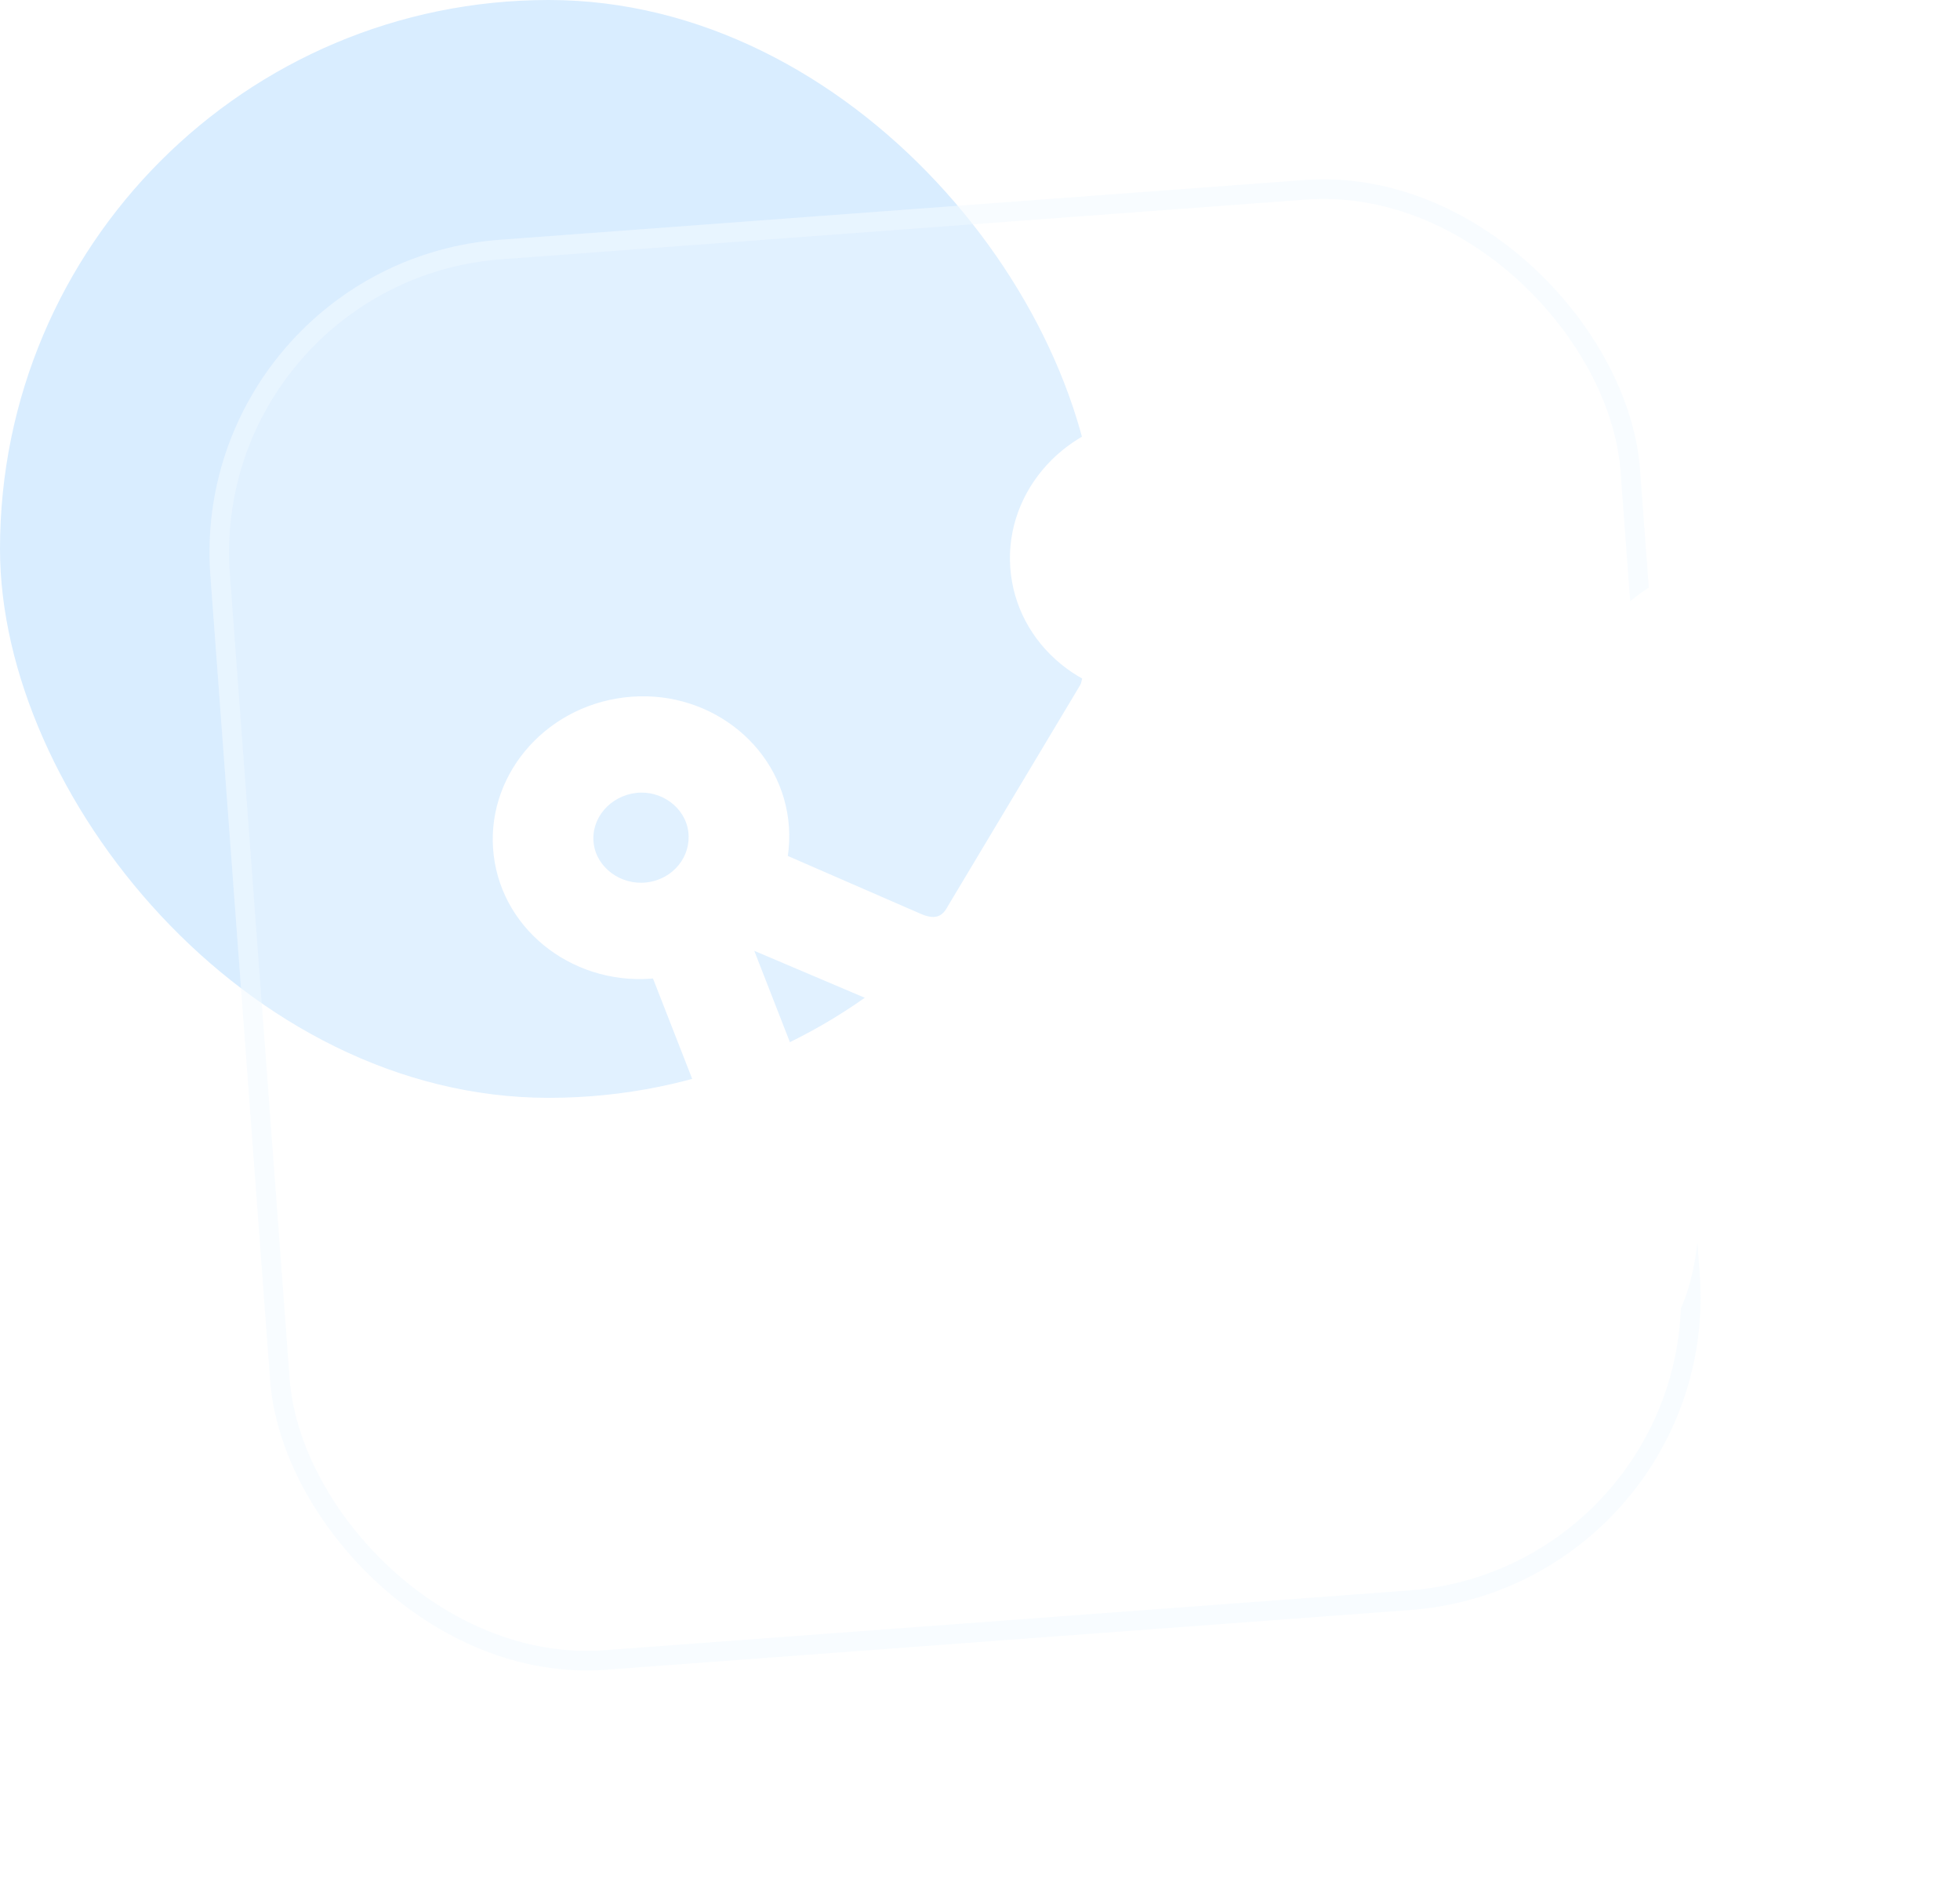
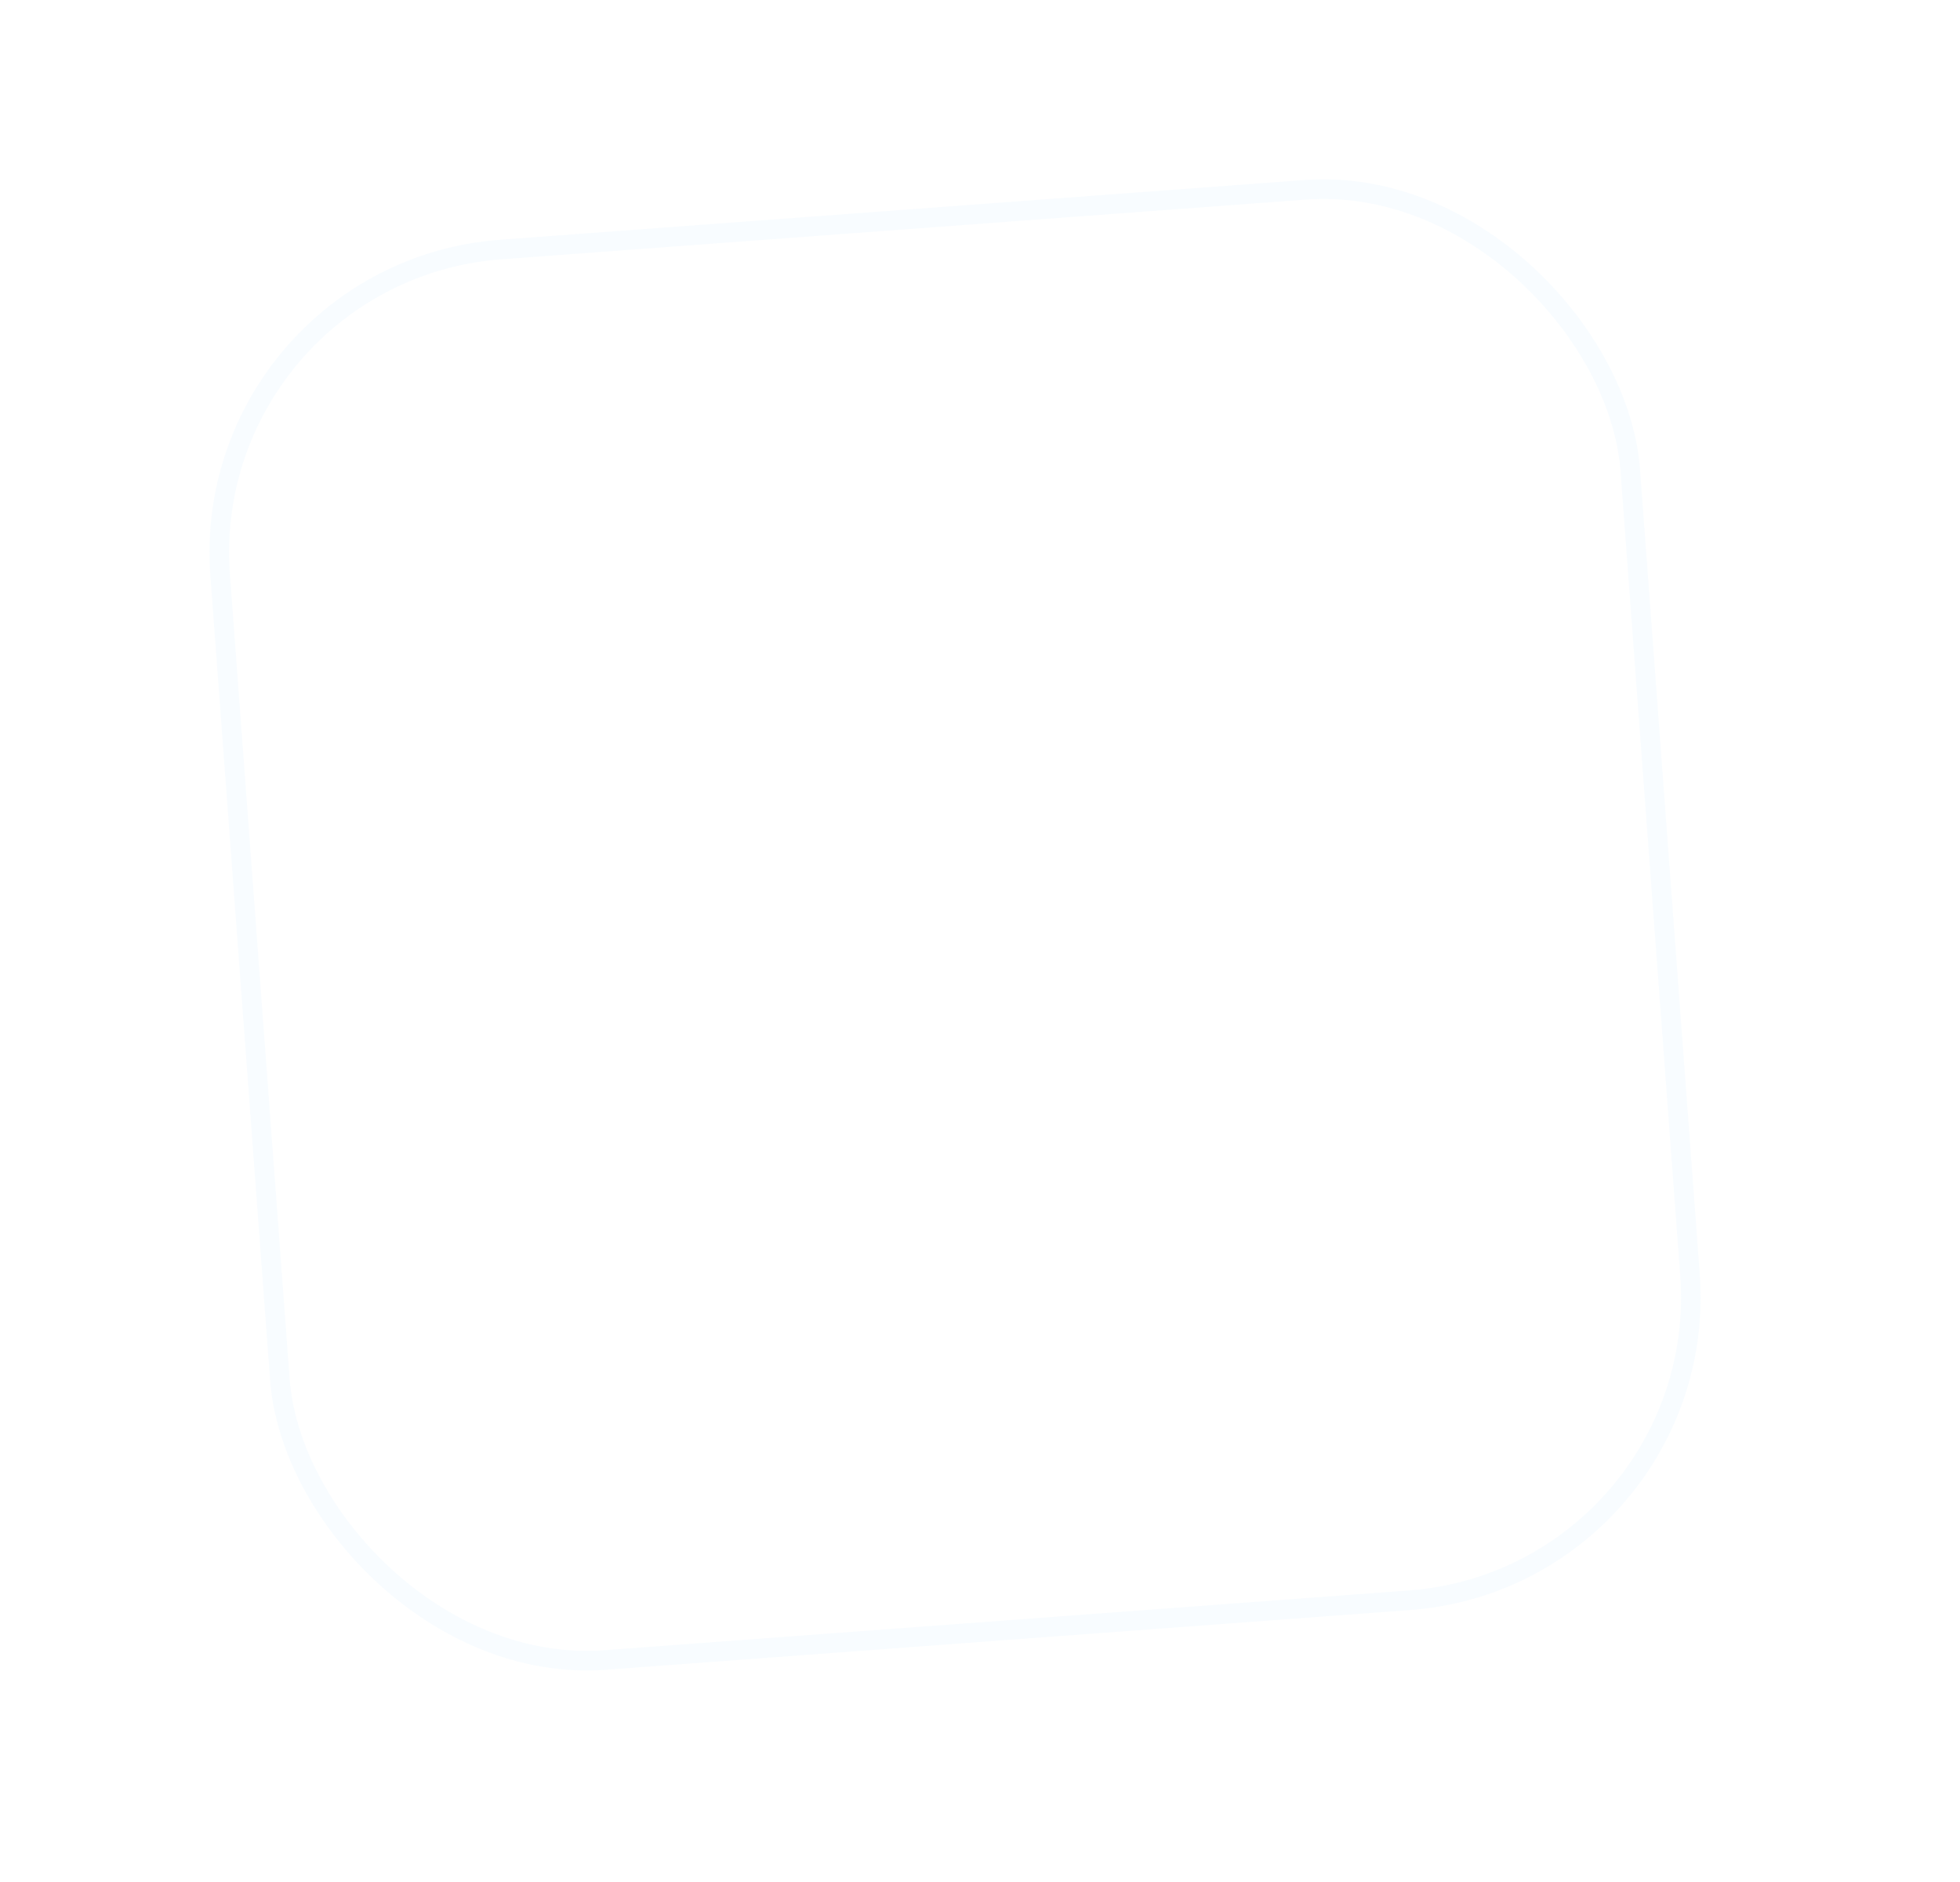
<svg xmlns="http://www.w3.org/2000/svg" width="100" height="96" viewBox="0 0 100 96" fill="none">
  <g id="item">
-     <rect id="Rectangle 4" width="56" height="56" rx="28" fill="#D9EDFF" />
    <g id="Rectangle 3" filter="url(#filter0_b_214_5239)">
      <rect x="9.55" y="13.416" width="73.143" height="73.143" rx="16" transform="rotate(-4.246 9.55 13.416)" fill="white" fill-opacity="0.2" />
      <rect x="10.085" y="13.877" width="72.143" height="72.143" rx="15.5" transform="rotate(-4.246 10.085 13.877)" stroke="#F0F8FF" stroke-opacity="0.48" />
    </g>
-     <path id="Vector" d="M33.587 49.885C37.738 49.383 40.696 45.772 40.218 41.82C39.745 37.901 36.008 35.073 31.857 35.575C27.699 36.077 24.713 39.691 25.19 43.637C25.668 47.589 29.456 50.384 33.587 49.885ZM32.997 45.011C31.688 45.17 30.44 44.265 30.29 43.021C30.134 41.73 31.137 40.606 32.446 40.448C33.749 40.291 34.969 41.199 35.119 42.437C35.269 43.681 34.356 44.847 32.997 45.011ZM59.973 35.544C64.125 35.042 67.083 31.432 66.605 27.48C66.131 23.56 62.398 20.759 58.246 21.26C54.089 21.763 51.1 25.351 51.577 29.297C52.055 33.248 55.843 36.044 59.973 35.544ZM59.384 30.671C58.075 30.829 56.855 29.921 56.704 28.677C56.548 27.386 57.523 26.266 58.832 26.108C60.135 25.95 61.356 26.858 61.505 28.096C61.656 29.341 60.742 30.507 59.384 30.671ZM89.018 43.183C93.169 42.681 96.155 39.067 95.677 35.116C95.2 31.17 91.466 28.368 87.287 28.873C83.157 29.372 80.175 33.013 80.648 36.933C81.126 40.884 84.887 43.683 89.018 43.183ZM88.428 38.31C87.091 38.471 85.926 37.557 85.776 36.313C85.626 35.074 86.595 33.902 87.877 33.747C89.207 33.586 90.421 34.441 90.577 35.732C90.727 36.976 89.758 38.149 88.428 38.31ZM36.485 47.651L45.699 51.566C47.844 52.492 50.984 52.052 52.59 49.341L61.314 34.77L56.07 33.344L48.359 46.224C48.078 46.759 47.714 46.942 46.944 46.6L38.77 43.042L36.485 47.651ZM85.719 41.758L82.402 37.825L75.336 43.199C74.645 43.744 74.248 43.653 73.82 43.205L63.314 32.5L58.564 35.161L70.509 47.233C72.687 49.487 75.838 49.14 77.679 47.785L85.719 41.758ZM42.026 65.813L84.644 60.661L84.037 55.64L41.419 60.792L42.026 65.813ZM32.882 48.802L40.868 69.248C42.471 73.324 45.177 75.219 49.862 74.653L79.14 71.113C83.799 70.55 85.975 68.064 86.56 63.724L89.443 41.964L84.269 40.452L81.213 63.583C81.031 65.059 80.194 65.864 78.564 66.061L49.218 69.609C47.588 69.806 46.584 69.223 46.027 67.837L37.547 46.101L32.882 48.802Z" fill="white" />
  </g>
  <defs>
    <filter id="filter0_b_214_5239" x="-9.311" y="-10.86" width="116.078" height="116.078" filterUnits="userSpaceOnUse" color-interpolation-filters="sRGB">
      <feFlood flood-opacity="0" result="BackgroundImageFix" />
      <feGaussianBlur in="BackgroundImageFix" stdDeviation="10" />
      <feComposite in2="SourceAlpha" operator="in" result="effect1_backgroundBlur_214_5239" />
      <feBlend mode="normal" in="SourceGraphic" in2="effect1_backgroundBlur_214_5239" result="shape" />
    </filter>
  </defs>
</svg>